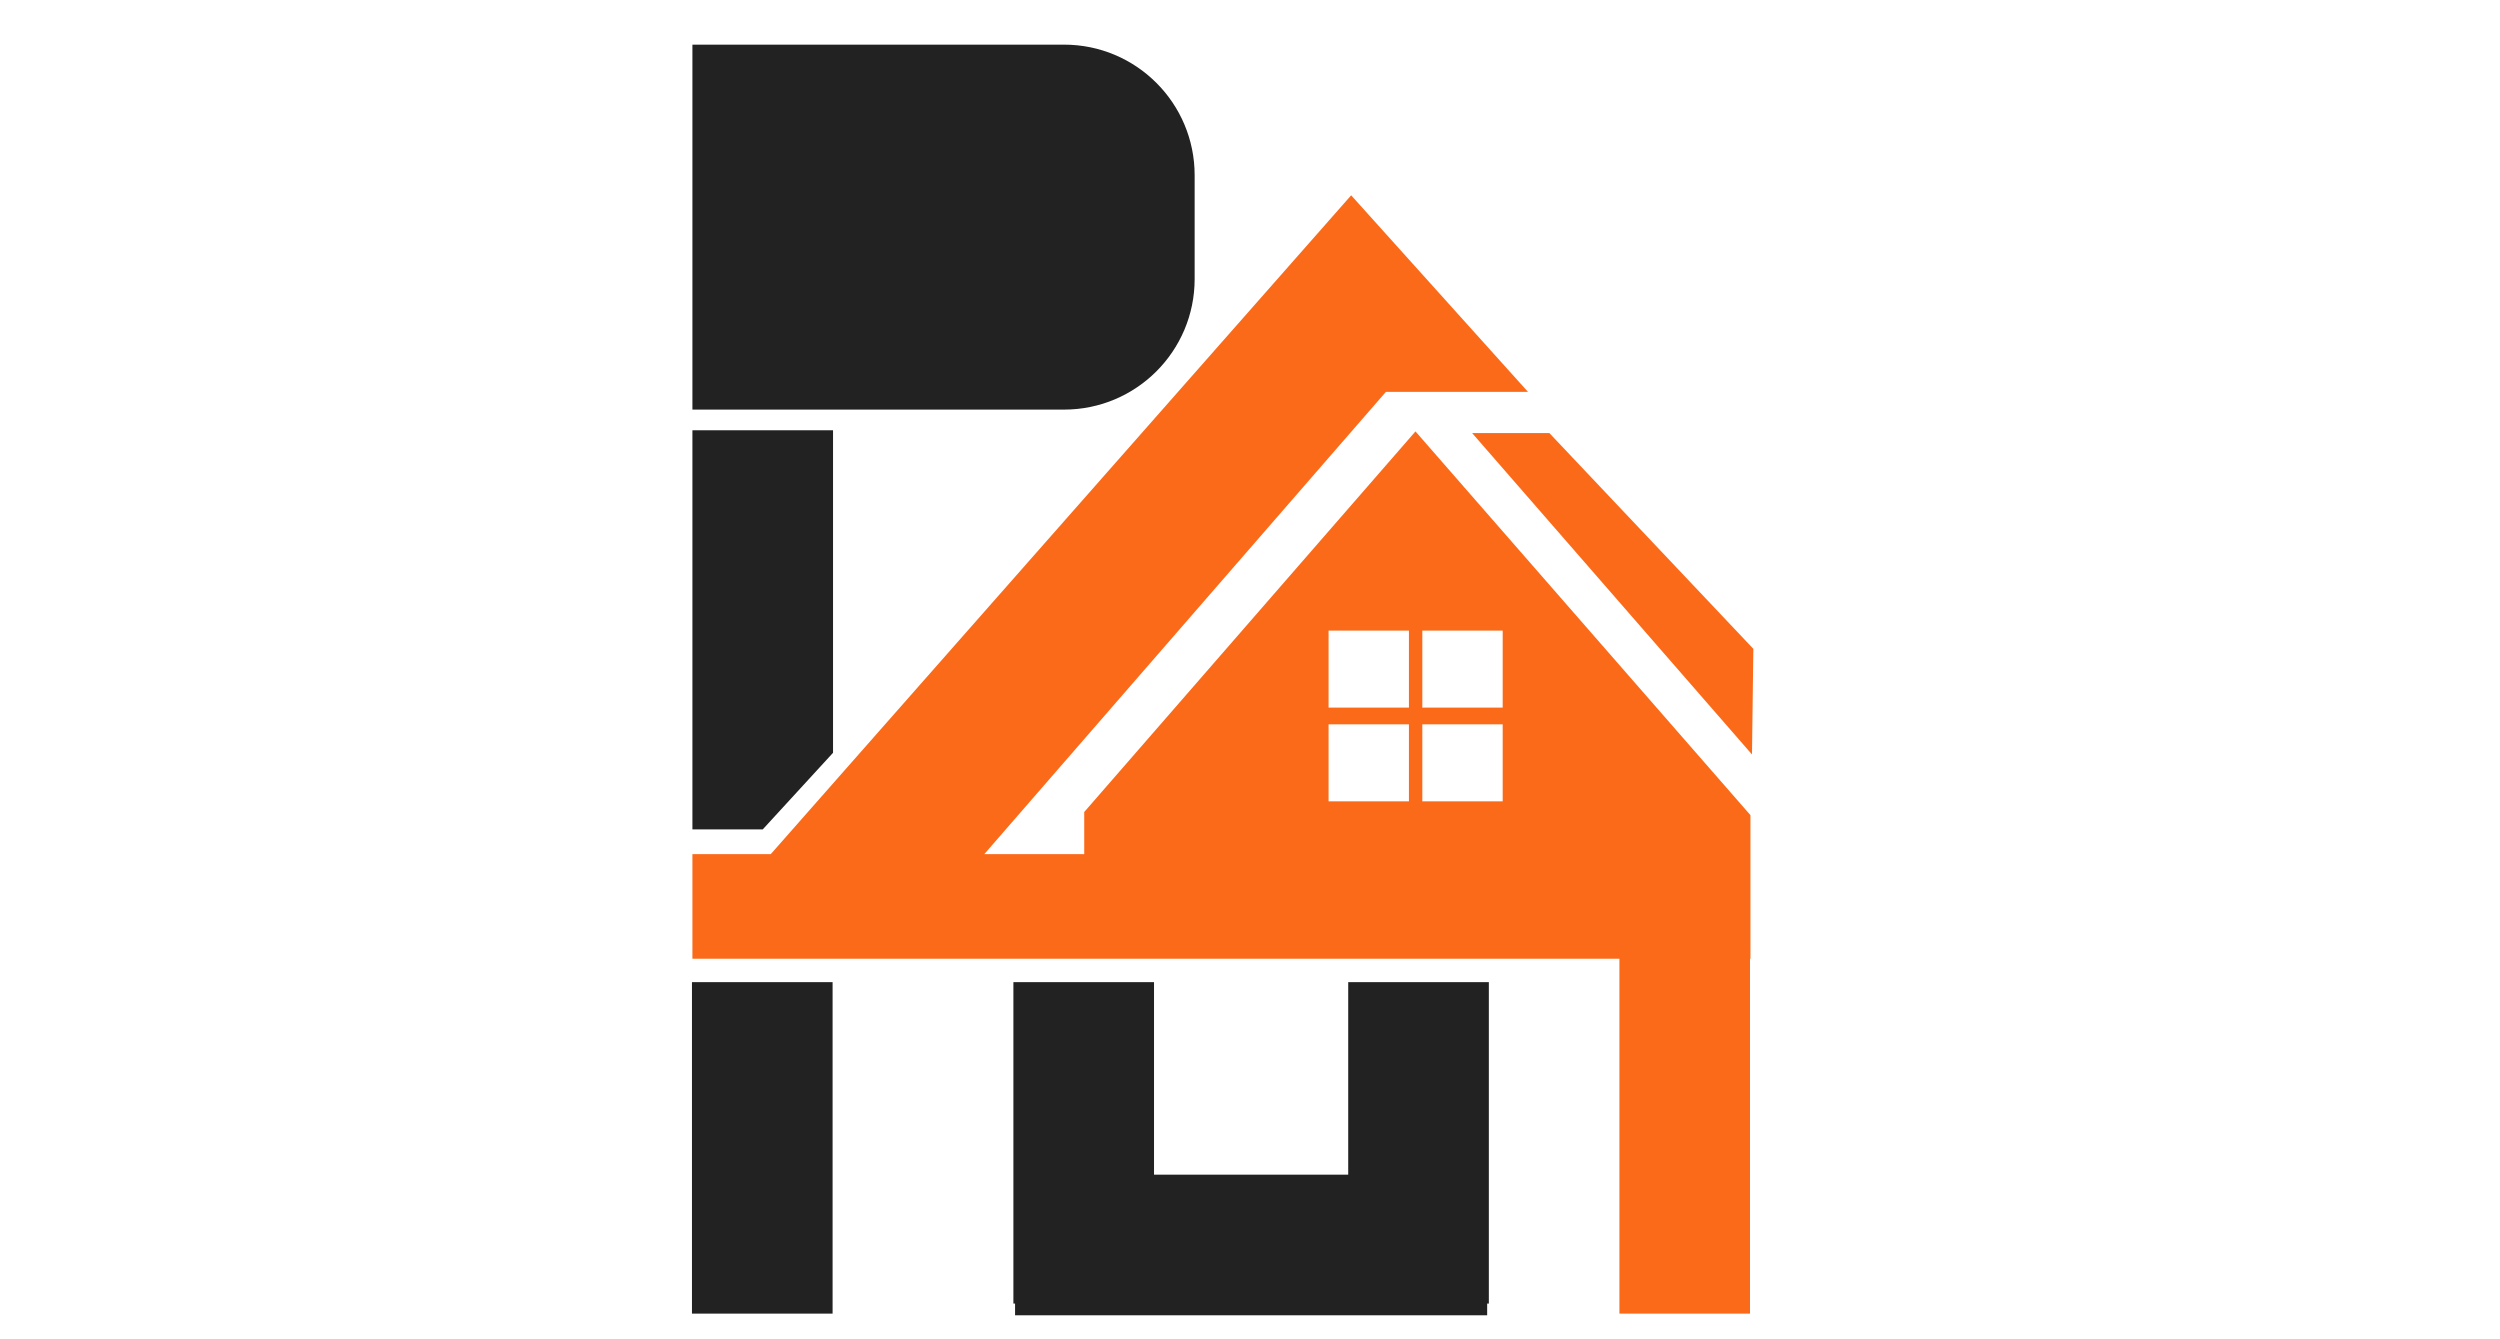
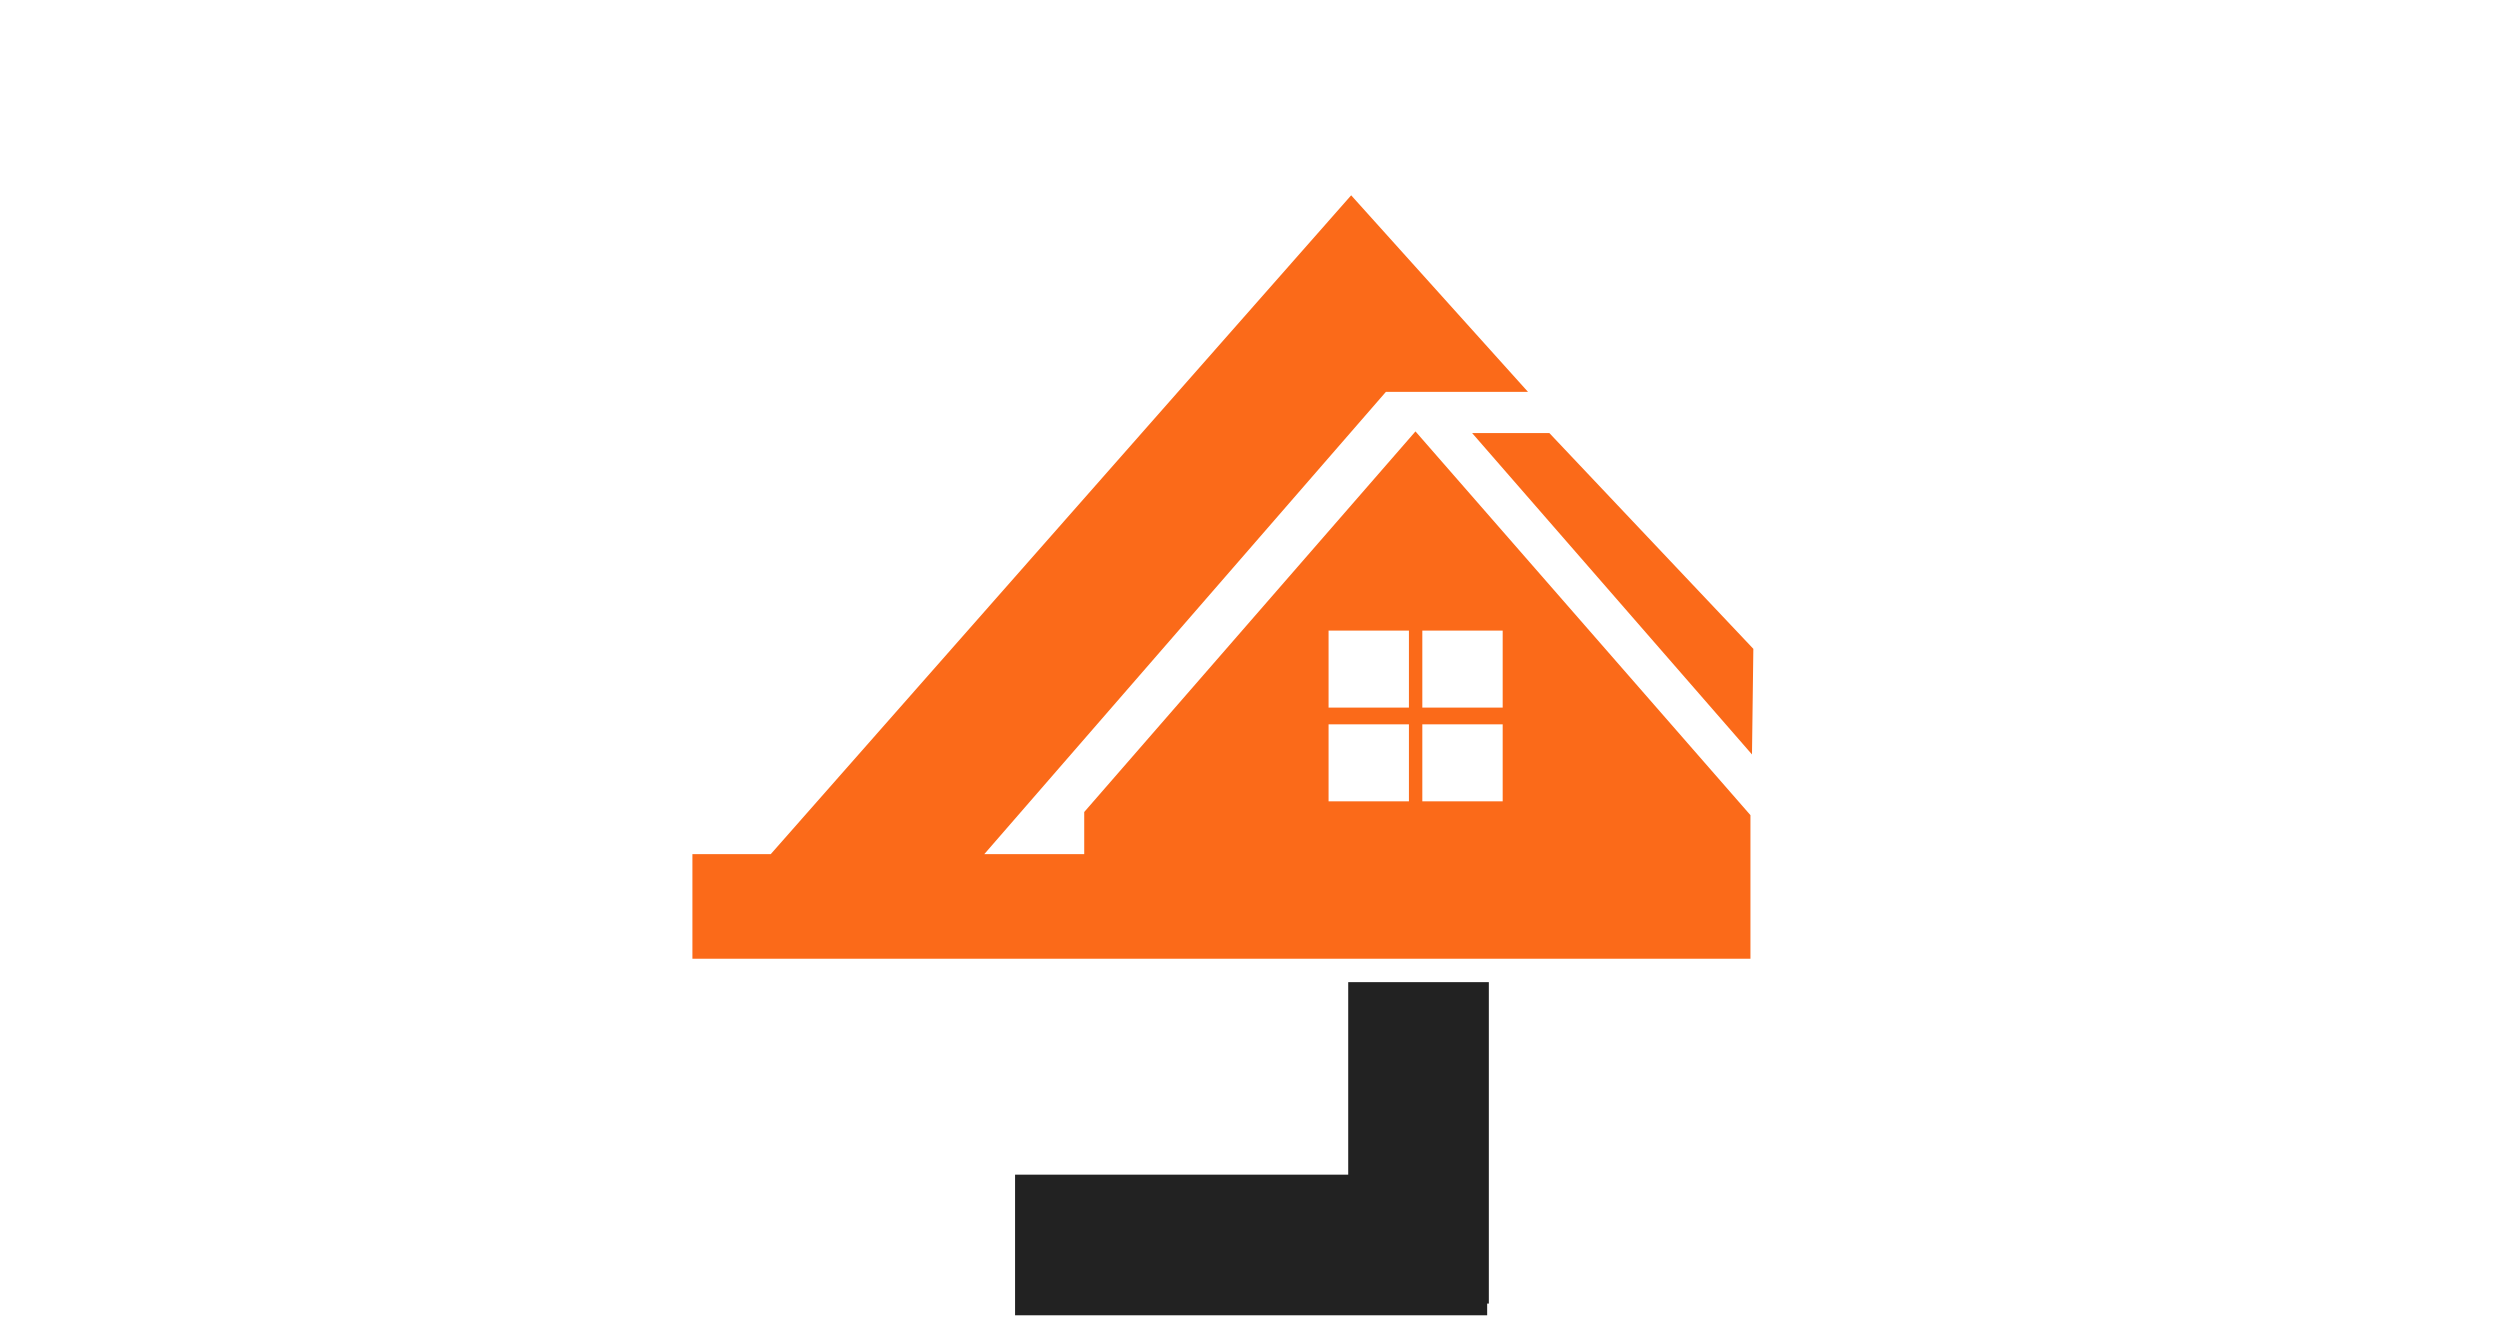
<svg xmlns="http://www.w3.org/2000/svg" width="112px" height="60px" viewBox="0 0 112 60" version="1.1">
  <title>Custom Preset 21</title>
  <desc>Created with Sketch.</desc>
  <g id="Custom-Preset-21" stroke="none" stroke-width="1" fill="none" fill-rule="evenodd">
    <g id="Group" transform="translate(31, 2)">
-       <rect id="Rectangle" fill="#FB6A19" x="41.55" y="39.75" width="5.85" height="17.1" />
-       <path d="M0.02,0 L16.67,0 C19.901,2.27608485e-15 22.52,2.619 22.52,5.85 L22.52,10.5 C22.52,13.731 19.901,16.35 16.67,16.35 L0.02,16.35 L0.02,16.35 L0.02,0 Z" id="Rectangle" fill="#222222" />
      <path d="M29.532,6.75 L37.455,15.557 L31.087,15.557 L13.096,36.265 L17.573,36.265 L17.573,34.378 L32.413,17.327 L47.42,34.519 L47.42,40.95 L0.02,40.95 L0.02,36.265 L3.53,36.265 L29.532,6.75 Z M32.12,30.45 L28.52,30.45 L28.52,33.9 L32.12,33.9 L32.12,30.45 Z M36.32,30.45 L32.72,30.45 L32.72,33.9 L36.32,33.9 L36.32,30.45 Z M32.12,26.25 L28.52,26.25 L28.52,29.7 L32.12,29.7 L32.12,26.25 Z M36.32,26.25 L32.72,26.25 L32.72,29.7 L36.32,29.7 L36.32,26.25 Z" id="Combined-Shape" fill="#FB6A19" />
-       <rect id="Rectangle" fill="#222222" x="14.4" y="42" width="6.3" height="14.4" />
-       <rect id="Rectangle" fill="#222222" x="0" y="42" width="6.3" height="14.85" />
      <rect id="Rectangle" fill="#222222" transform="translate(25.05, 53.775) rotate(-270) translate(-25.05, -53.775) " x="21.9" y="43.2" width="6.3" height="21.15" />
      <rect id="Rectangle" fill="#222222" x="29.4" y="42" width="6.3" height="14.4" />
-       <polygon id="Path-6" fill="#222222" points="0.02 35.158 3.17 35.158 6.32 31.725 6.32 17.275 0.02 17.275" />
      <polygon id="Path-11" fill="#FB6A19" points="34.95 17.4 47.489 31.8 47.55 27.068 38.41 17.4" />
    </g>
  </g>
</svg>